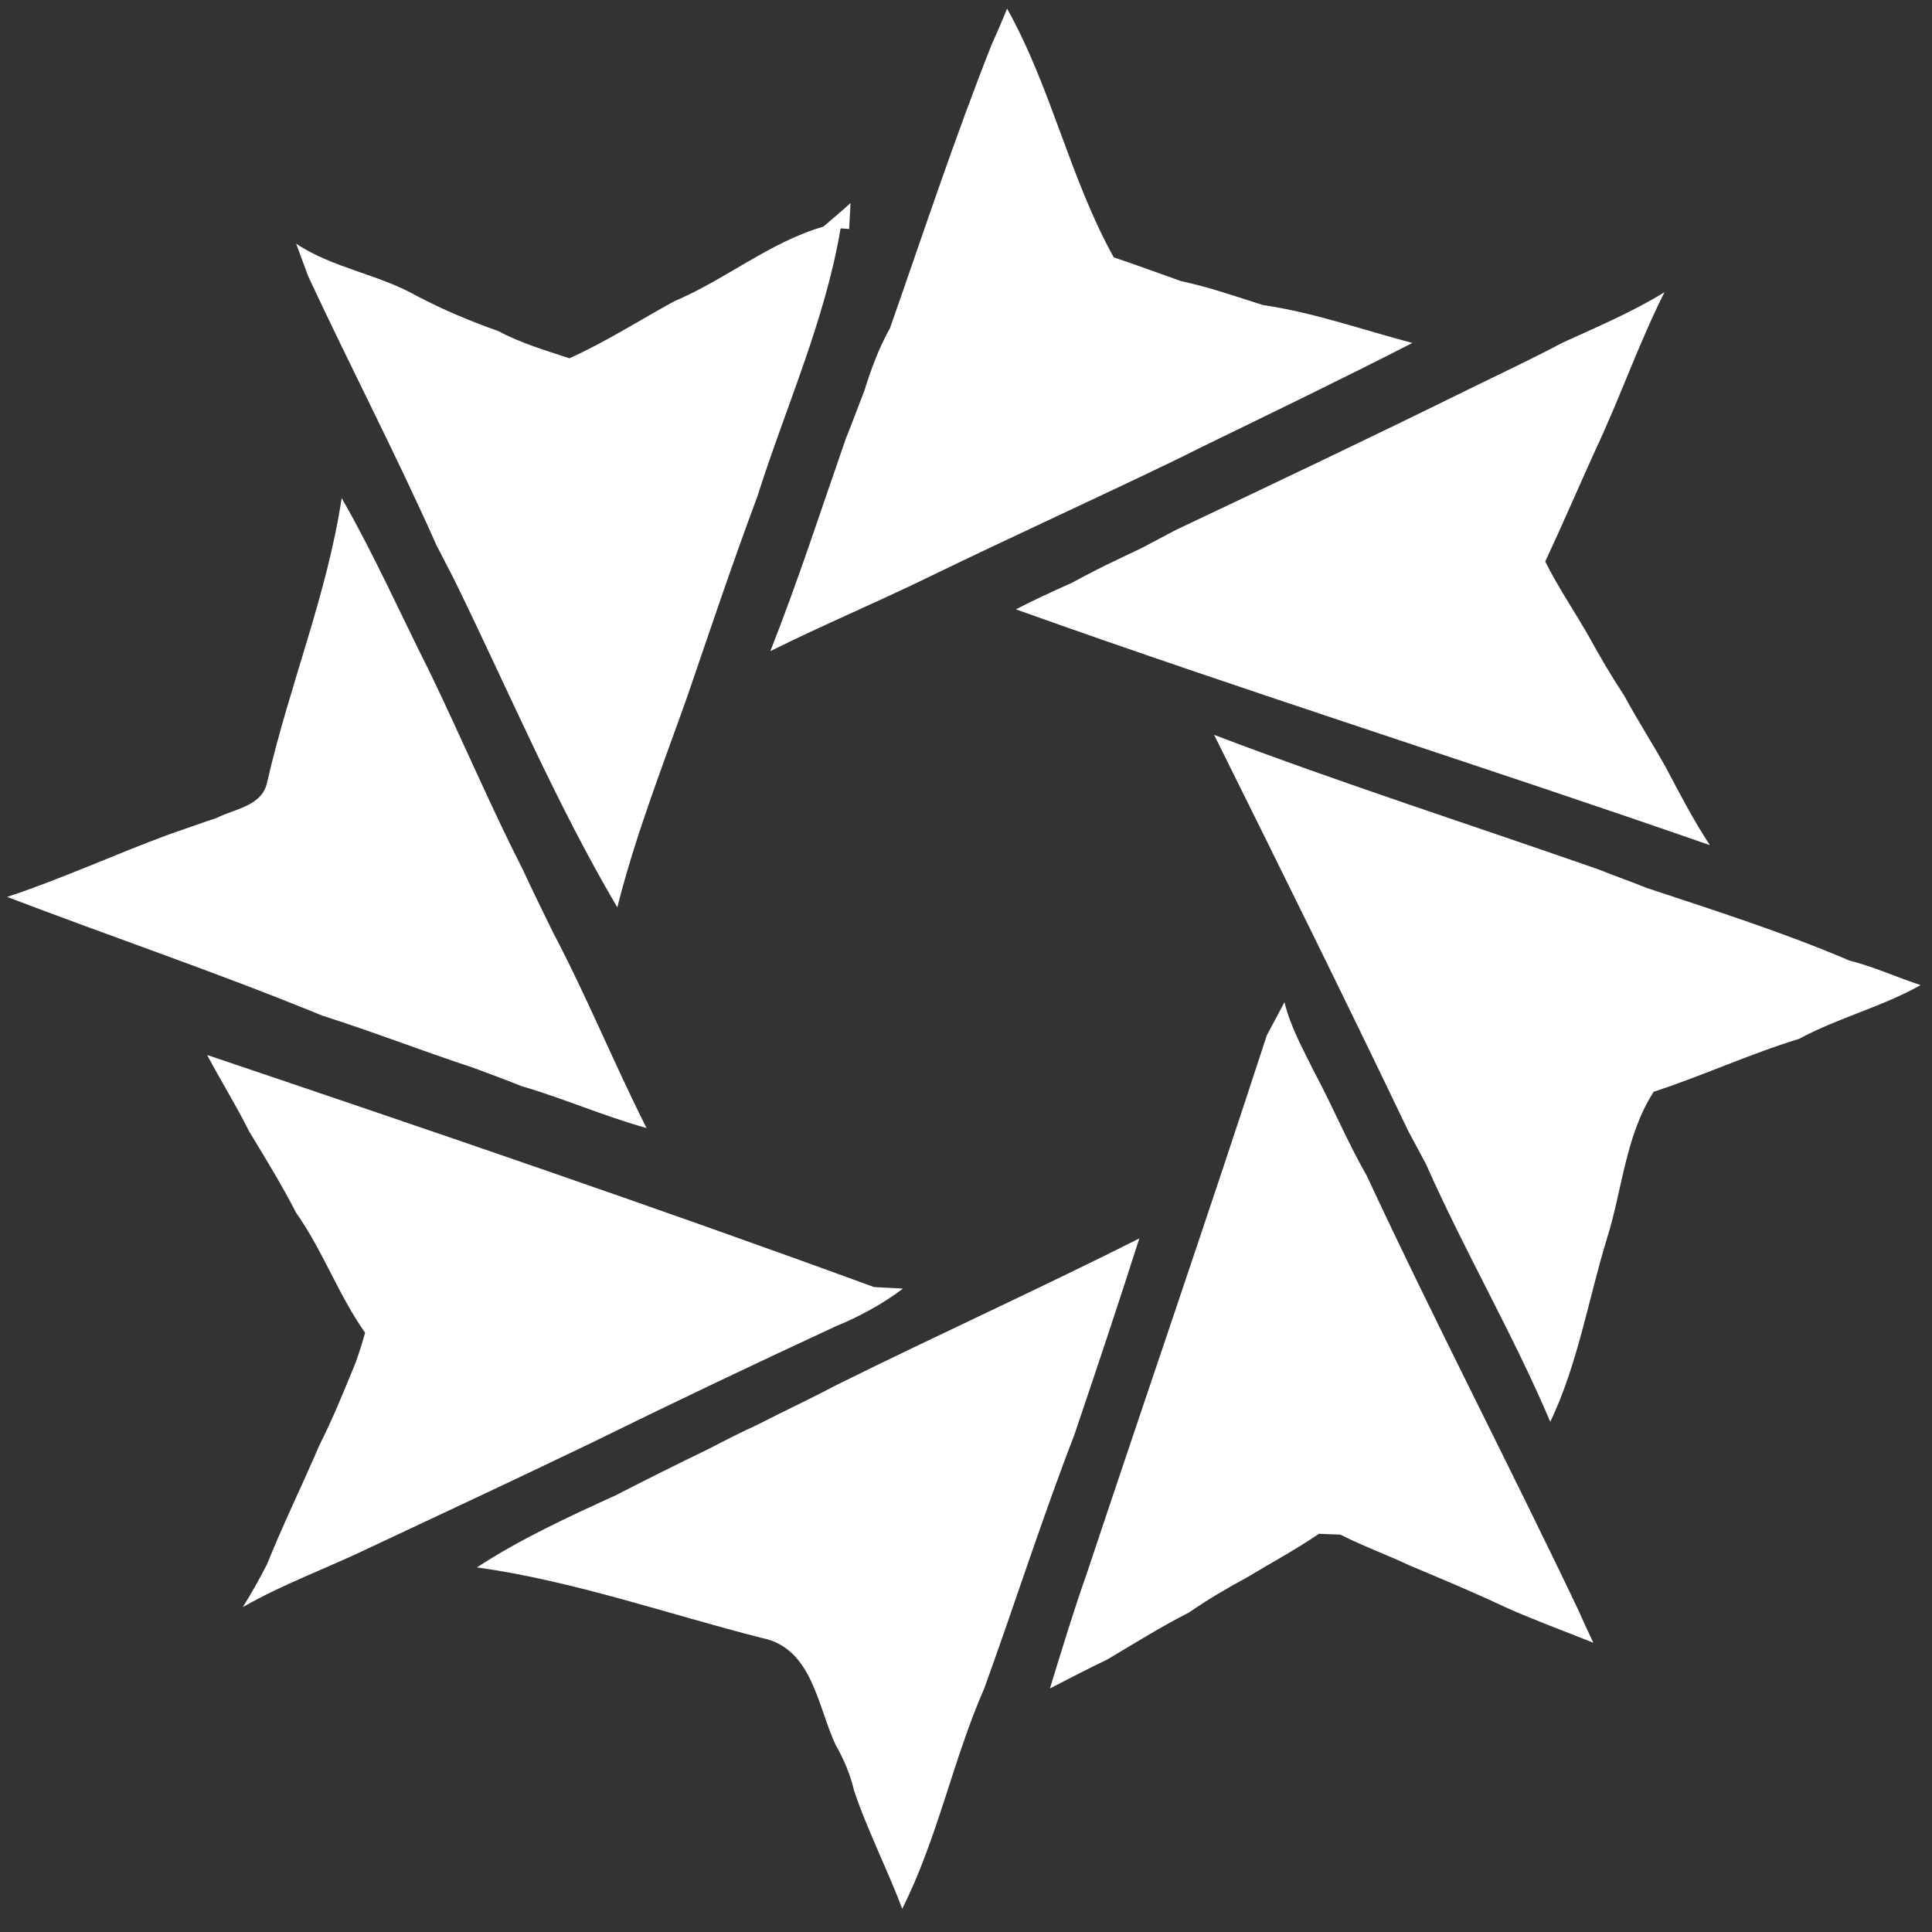
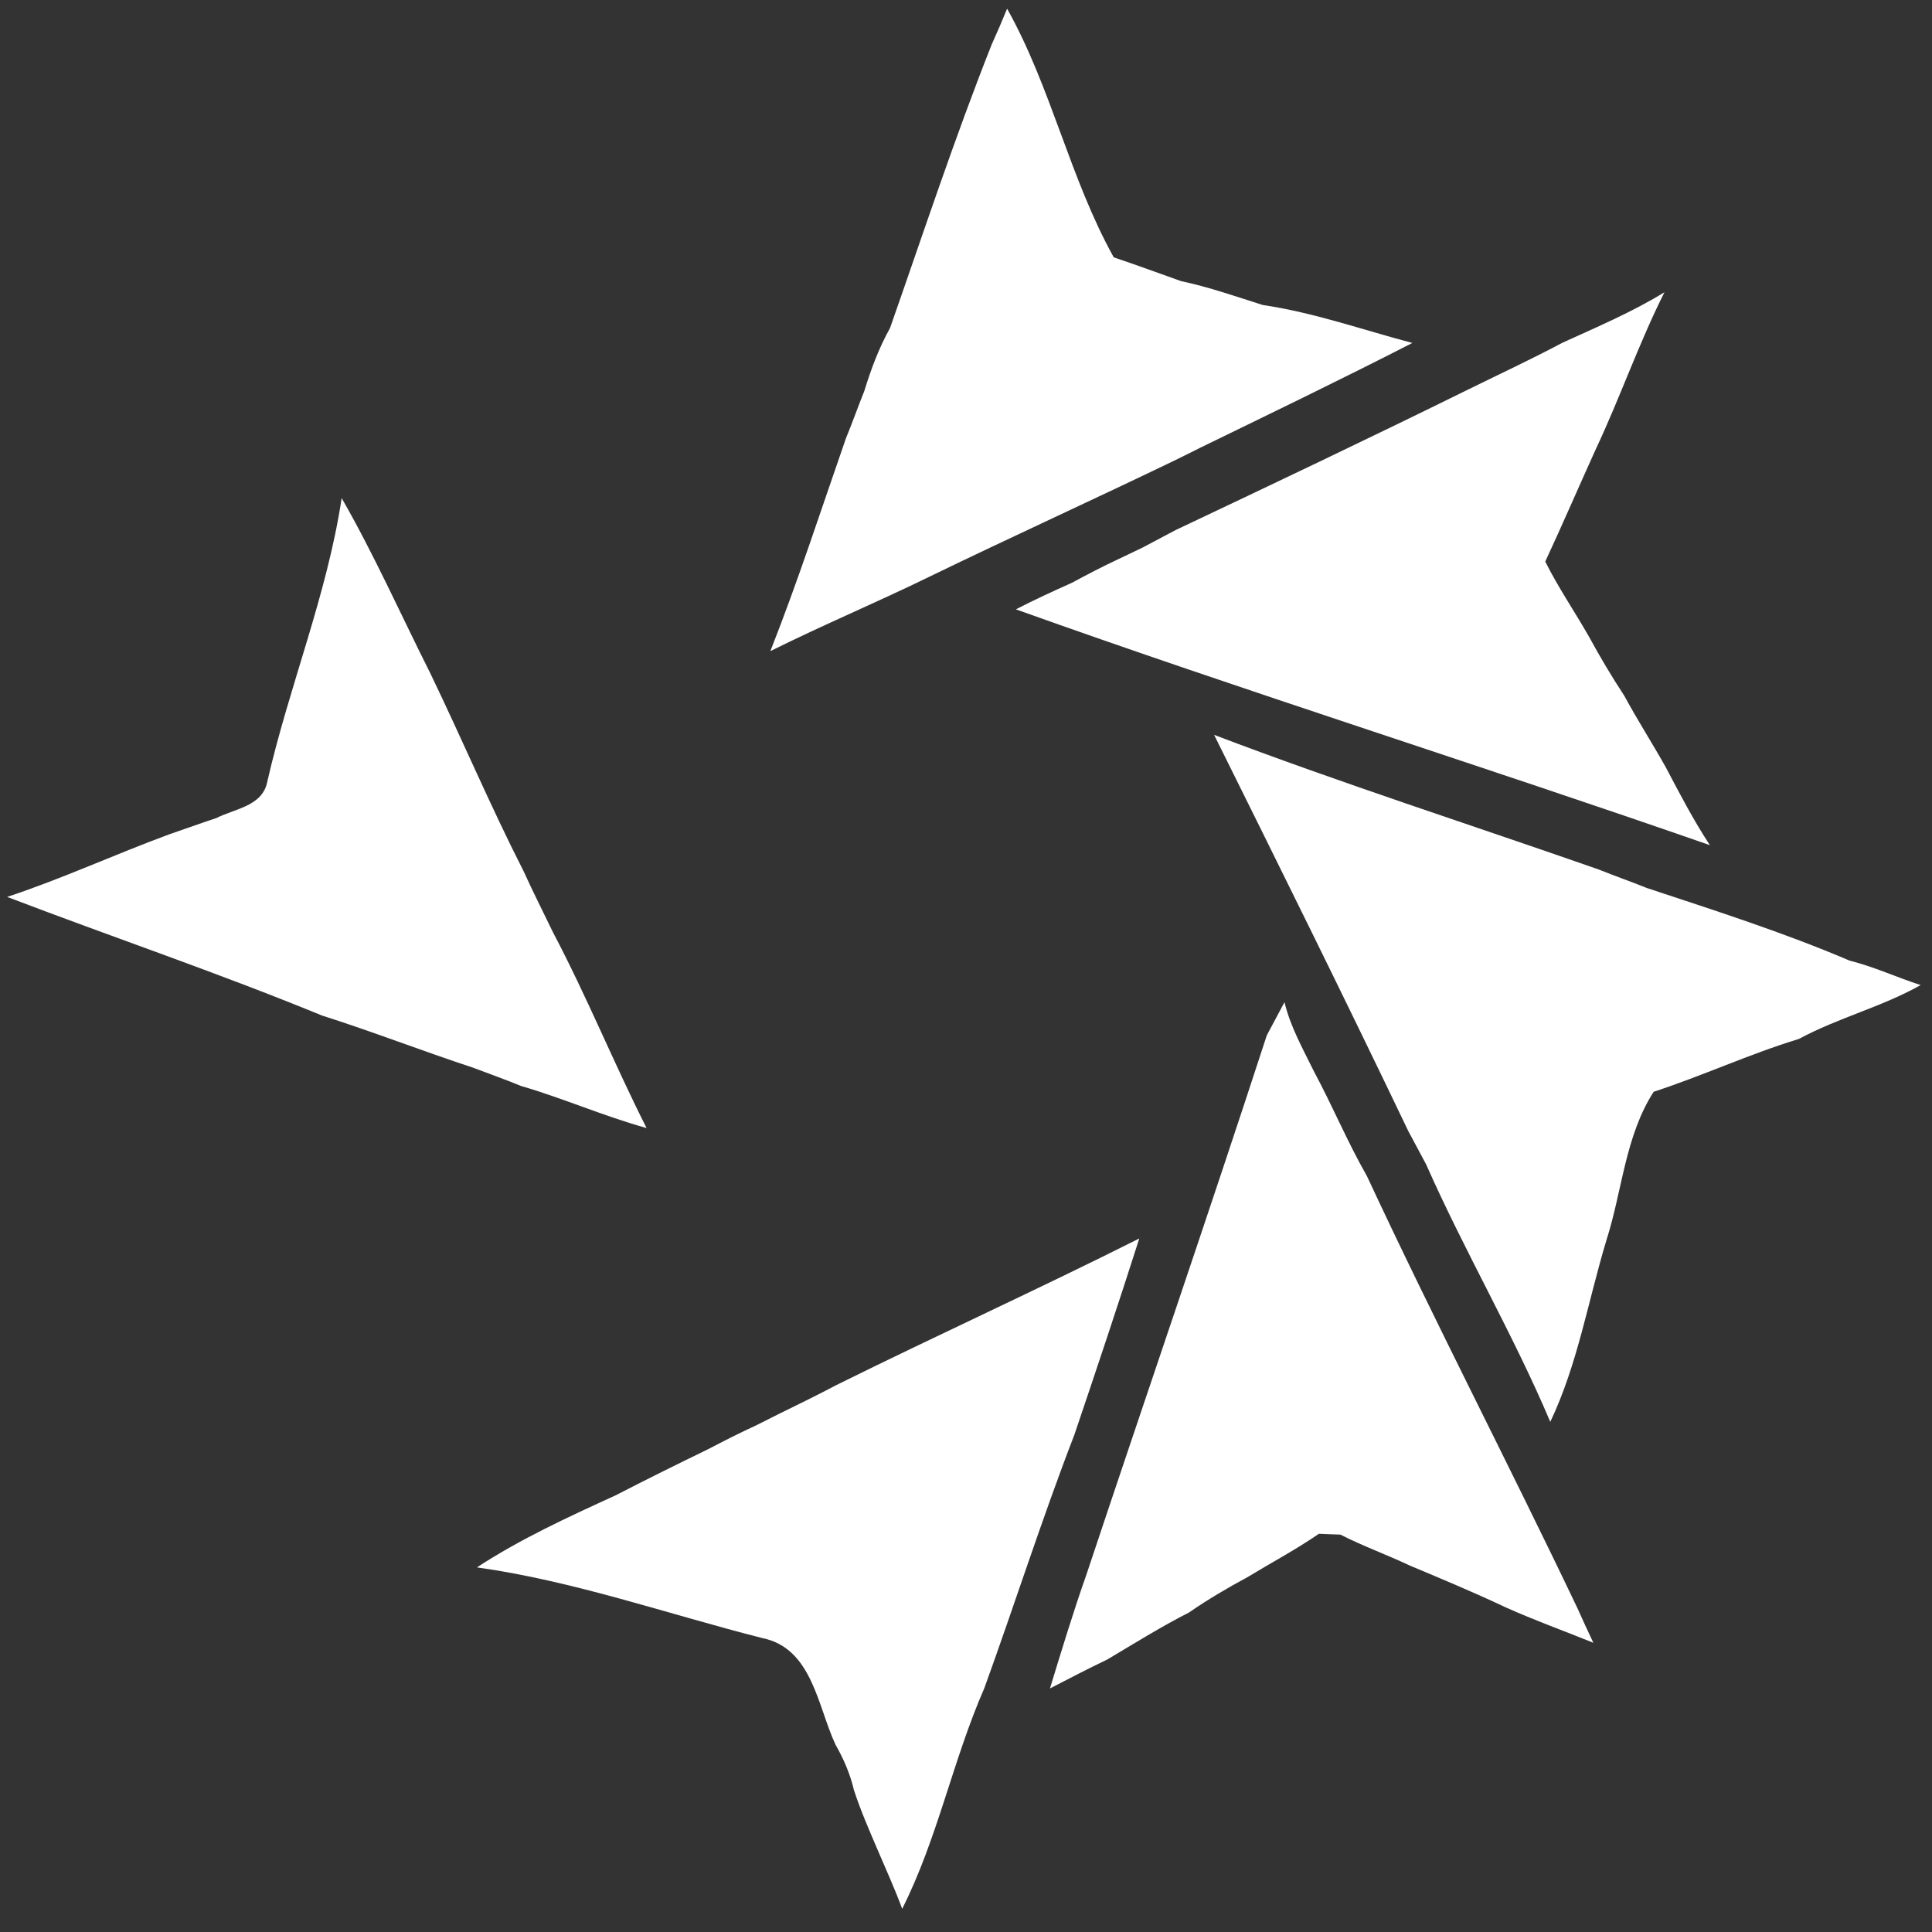
<svg xmlns="http://www.w3.org/2000/svg" width="165pt" height="165pt" viewBox="0 0 165 165" version="1.1">
  <rect x="0" y="0" width="165" height="165" fill="#333333" stroke="none" />
  <g id="#ffffffff">
    <path fill="#ffffff" opacity="1.00" d=" M 84.69 3.81 C 85.15 2.80 85.59 1.77 86.01 0.74 C 89.79 7.49 91.37 15.24 95.12 21.98 C 97.04 22.62 98.95 23.33 100.87 24.01 C 103.24 24.51 105.54 25.32 107.85 26.05 C 112.21 26.69 116.37 28.17 120.62 29.29 C 114.63 32.36 108.56 35.29 102.50 38.24 C 101.98 38.50 100.95 39.02 100.43 39.27 C 93.45 42.64 86.39 45.85 79.42 49.23 C 74.91 51.44 70.28 53.37 65.79 55.61 C 68.15 49.64 70.13 43.51 72.24 37.45 C 72.79 36.11 73.27 34.75 73.81 33.41 C 74.38 31.55 75.06 29.72 76.01 28.02 C 78.85 19.93 81.53 11.78 84.69 3.81 Z" />
-     <path fill="#ffffff" opacity="1.00" d=" M 70.31 19.36 C 71.09 18.70 71.88 18.03 72.64 17.34 C 72.61 17.89 72.55 19.01 72.52 19.56 L 71.79 19.50 C 70.46 27.41 67.10 34.77 64.69 42.38 C 62.58 48.03 60.66 53.75 58.71 59.45 C 56.59 65.42 54.27 71.34 52.72 77.49 C 47.42 68.50 43.37 58.84 38.78 49.48 C 38.28 48.50 37.78 47.53 37.27 46.55 C 33.83 38.81 29.90 31.29 26.33 23.61 C 26.07 22.91 25.55 21.51 25.29 20.81 C 28.40 22.89 32.31 23.41 35.59 25.27 C 37.83 26.45 40.18 27.44 42.57 28.28 C 44.48 29.31 46.58 29.92 48.63 30.60 C 51.74 29.20 54.60 27.36 57.58 25.73 C 61.96 23.88 65.76 20.67 70.31 19.36 Z" />
    <path fill="#ffffff" opacity="1.00" d=" M 133.44 29.27 C 136.38 27.93 139.38 26.66 142.15 24.96 C 139.95 29.34 138.35 33.99 136.26 38.42 C 134.82 41.60 133.44 44.80 131.97 47.96 C 133.08 50.18 134.49 52.24 135.72 54.40 C 136.65 56.11 137.65 57.79 138.72 59.42 C 139.84 61.49 141.11 63.47 142.26 65.52 C 143.45 67.78 144.63 70.05 146.03 72.18 C 126.34 65.32 106.41 59.07 86.76 52.04 C 88.33 51.23 89.94 50.49 91.55 49.77 C 92.86 49.06 94.19 48.37 95.54 47.74 C 96.05 47.49 97.08 47.00 97.59 46.76 C 98.53 46.26 99.46 45.77 100.40 45.27 C 108.75 41.32 117.10 37.35 125.40 33.26 C 128.08 31.94 130.79 30.68 133.44 29.27 Z" />
    <path fill="#ffffff" opacity="1.00" d=" M 29.18 42.54 C 31.95 47.37 34.22 52.47 36.72 57.44 C 39.44 63.07 41.88 68.84 44.72 74.41 C 45.52 76.18 46.40 77.90 47.24 79.65 C 50.12 85.11 52.44 90.84 55.22 96.34 C 51.58 95.33 48.11 93.80 44.48 92.74 C 43.13 92.18 41.75 91.70 40.39 91.18 C 36.07 89.76 31.84 88.11 27.50 86.73 C 18.64 83.09 9.56 80.02 0.61 76.60 C 5.30 75.05 9.80 72.97 14.44 71.26 C 15.79 70.80 17.13 70.31 18.49 69.86 C 20.04 69.07 22.41 68.85 22.82 66.79 C 24.68 58.64 27.93 50.81 29.18 42.54 Z" />
    <path fill="#ffffff" opacity="1.00" d=" M 103.69 62.76 C 114.52 66.88 125.59 70.43 136.54 74.26 C 137.90 74.81 139.29 75.29 140.65 75.84 C 146.47 77.77 152.32 79.63 157.96 82.04 C 160.04 82.56 161.99 83.47 164.03 84.13 C 160.71 86.00 156.98 86.92 153.63 88.73 C 149.42 90.01 145.41 91.88 141.23 93.24 C 138.79 97.04 138.55 101.69 137.20 105.90 C 135.63 111.08 134.74 116.52 132.40 121.43 C 129.23 113.95 125.09 106.89 121.80 99.45 C 121.29 98.49 120.78 97.54 120.27 96.59 C 114.85 85.26 109.27 74.00 103.69 62.76 Z" />
    <path fill="#ffffff" opacity="1.00" d=" M 108.19 88.42 C 108.69 87.48 109.19 86.54 109.70 85.59 C 110.21 87.71 111.29 89.61 112.24 91.55 C 113.81 94.47 115.08 97.54 116.73 100.42 C 122.52 112.85 128.84 125.01 134.74 137.39 C 135.17 138.36 135.62 139.33 136.08 140.30 C 133.57 139.28 131.02 138.37 128.56 137.26 C 125.89 136.00 123.16 134.86 120.44 133.72 C 118.47 132.79 116.42 132.05 114.47 131.06 C 114.02 131.05 113.10 131.01 112.64 130.99 C 110.68 132.34 108.57 133.46 106.53 134.70 C 104.82 135.62 103.14 136.61 101.55 137.71 C 99.15 138.93 96.87 140.36 94.56 141.73 C 92.91 142.52 91.29 143.36 89.67 144.20 C 90.67 140.93 91.66 137.66 92.80 134.43 C 97.91 119.09 103.18 103.80 108.19 88.42 Z" />
-     <path fill="#ffffff" opacity="1.00" d=" M 17.69 90.10 C 36.73 96.53 55.78 103.01 74.64 109.92 C 75.26 109.95 76.50 110.02 77.12 110.05 C 75.37 111.37 73.44 112.42 71.42 113.25 C 64.39 116.51 57.39 119.84 50.44 123.26 C 44.12 126.30 37.77 129.27 31.42 132.25 C 27.88 133.95 24.16 135.29 20.74 137.25 C 21.48 136.07 22.16 134.85 22.80 133.60 C 24.19 130.16 25.82 126.82 27.29 123.40 C 28.44 121.14 29.38 118.77 30.35 116.43 C 30.66 115.57 30.94 114.70 31.18 113.82 C 28.90 110.59 27.57 106.80 25.28 103.56 C 24.06 101.18 22.65 98.90 21.27 96.61 C 20.16 94.39 18.85 92.28 17.69 90.10 Z" />
    <path fill="#ffffff" opacity="1.00" d=" M 71.45 118.28 C 80.03 114.03 88.75 110.07 97.30 105.77 C 95.51 111.38 93.64 116.97 91.75 122.55 C 88.99 129.69 86.67 136.99 84.06 144.19 C 81.37 150.33 80.08 157.01 77.05 163.02 C 76.41 161.28 75.64 159.60 74.92 157.91 C 74.21 156.25 73.49 154.60 72.93 152.88 C 72.61 151.52 72.06 150.23 71.36 149.01 C 69.82 145.71 69.36 140.76 65.11 139.90 C 57.00 137.84 49.02 135.02 40.73 133.86 C 44.47 131.42 48.52 129.56 52.57 127.71 C 55.19 126.36 57.83 125.05 60.49 123.76 C 61.83 123.06 63.18 122.37 64.56 121.74 C 65.06 121.49 66.07 120.98 66.57 120.73 C 68.21 119.93 69.84 119.13 71.45 118.28 Z" />
  </g>
</svg>